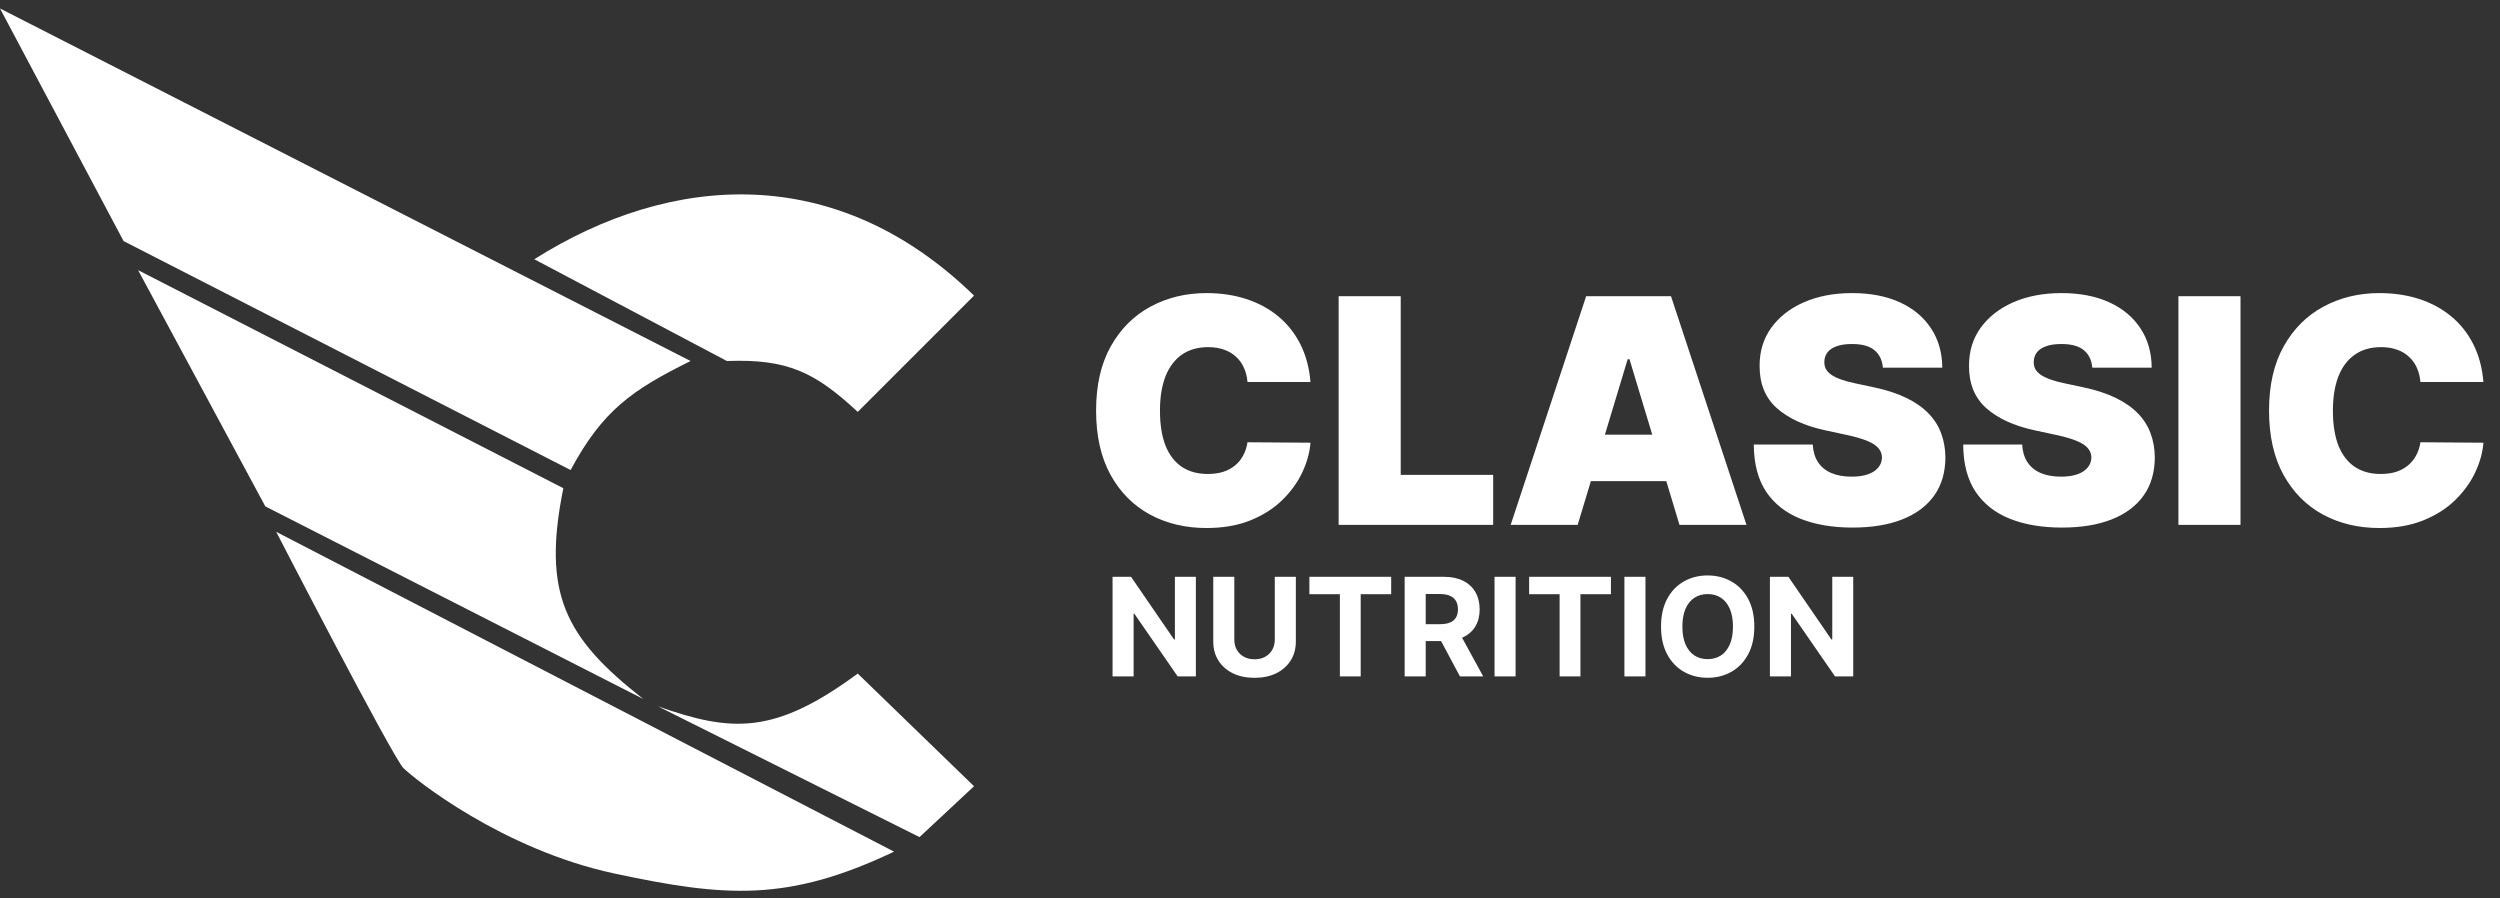
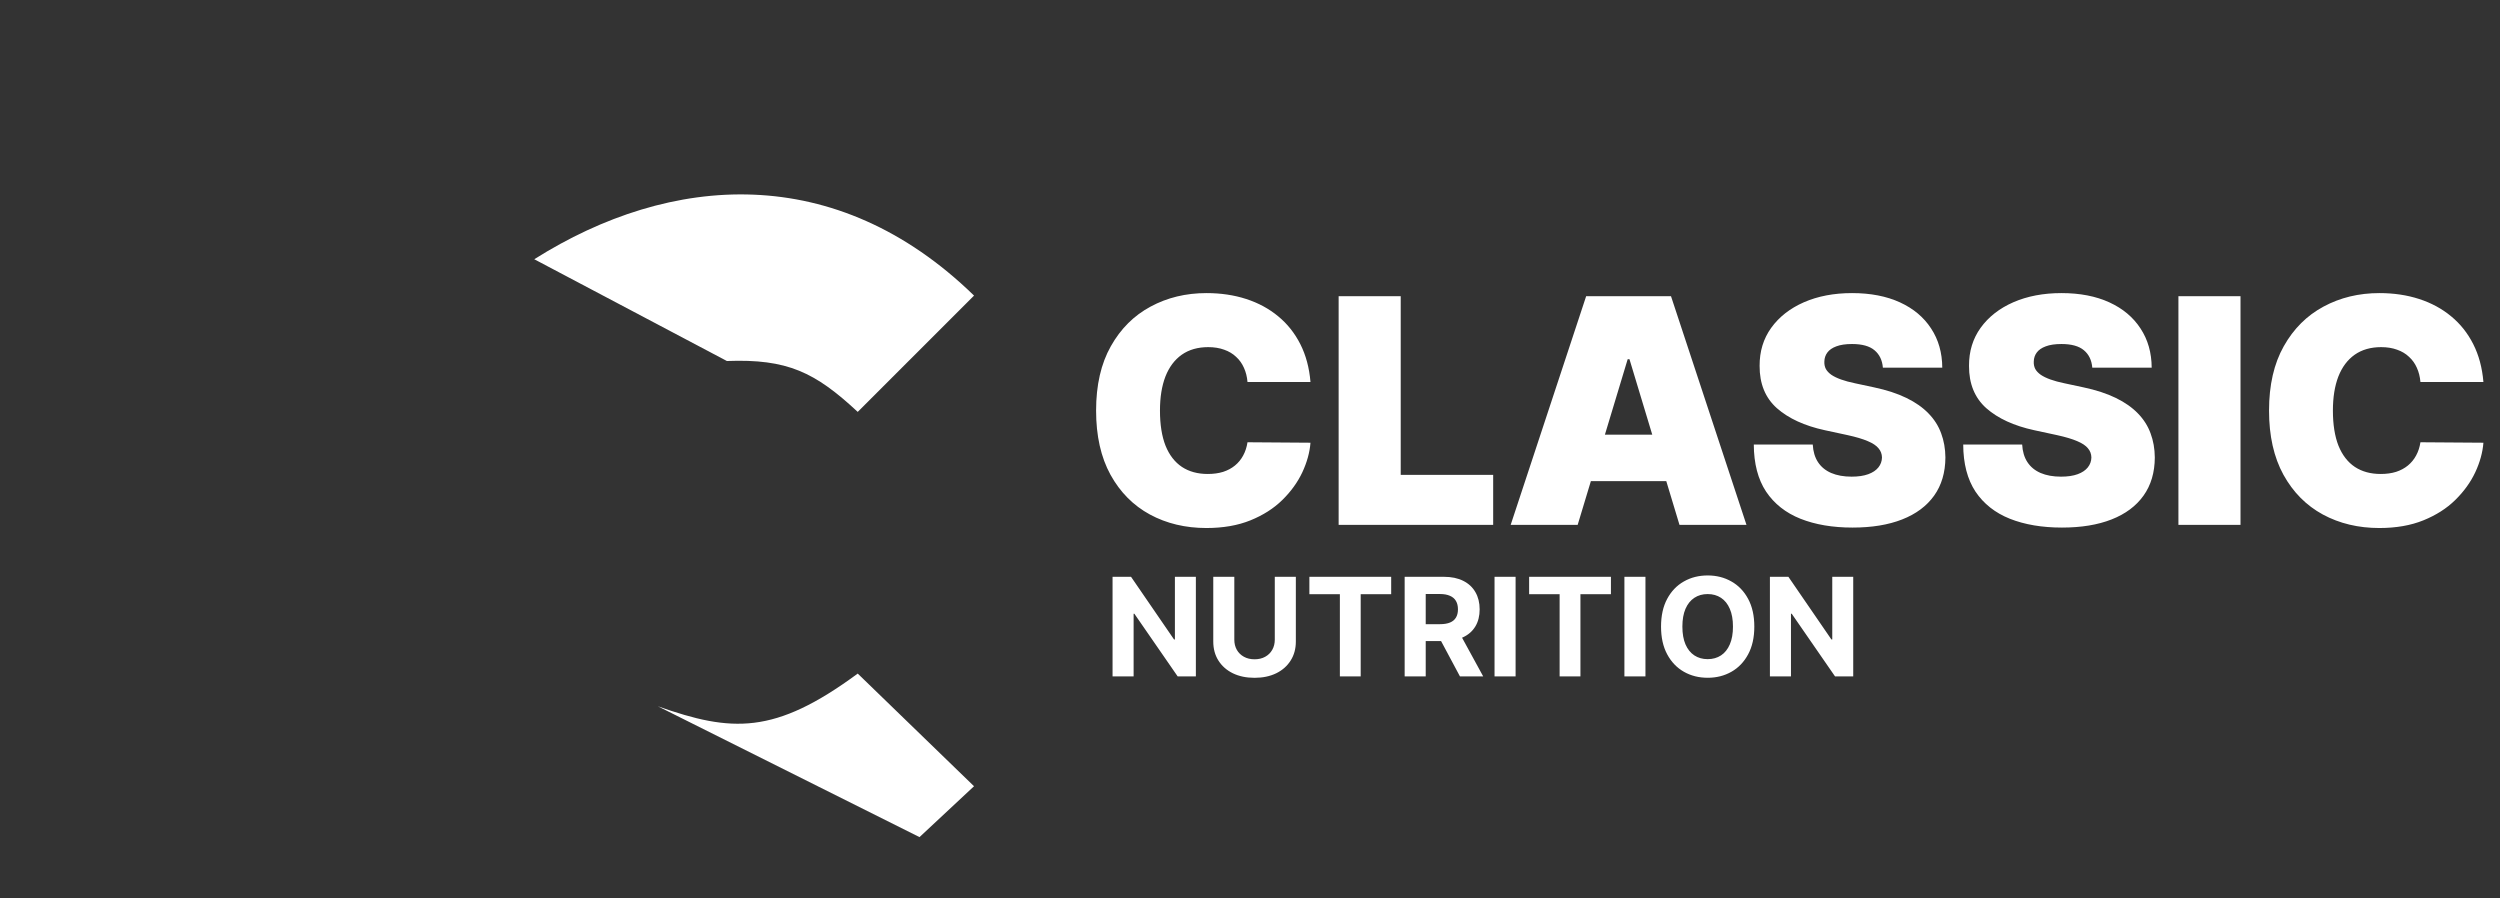
<svg xmlns="http://www.w3.org/2000/svg" width="231" height="83" viewBox="0 0 231 83" fill="none">
  <rect x="0" y="0" width="231" height="83" fill="#333333" stroke="none" />
-   <path d="M0 0.782L63.806 33.357C58.408 36.036 55.694 37.904 52.724 43.432L11.418 22.275L0 0.782Z" fill="white" />
  <path d="M79.254 38.059L90 27.312C77.239 14.887 61.986 15.989 49.366 23.954L67.164 33.357C72.755 33.147 75.31 34.389 79.254 38.059Z" fill="white" />
-   <path d="M12.761 24.962L52.052 45.111C50.089 54.843 52.172 58.903 59.44 64.588L24.515 46.79L12.761 24.962Z" fill="white" />
-   <path d="M25.522 49.141L82.612 78.693C72.817 83.337 67.09 82.924 56.754 80.708C46.418 78.492 38.284 71.977 37.276 70.969C36.269 69.962 25.522 49.141 25.522 49.141Z" fill="white" />
  <path d="M79.254 62.238L90 72.648L84.963 77.35L60.784 65.26C67.611 67.671 71.556 67.914 79.254 62.238Z" fill="white" />
  <path d="M121.088 35.294H115.269C115.228 34.813 115.118 34.376 114.939 33.984C114.767 33.592 114.526 33.255 114.217 32.973C113.914 32.684 113.546 32.464 113.113 32.313C112.68 32.154 112.188 32.075 111.637 32.075C110.675 32.075 109.86 32.309 109.192 32.777C108.532 33.245 108.03 33.915 107.686 34.789C107.349 35.662 107.181 36.711 107.181 37.935C107.181 39.228 107.353 40.312 107.696 41.185C108.047 42.052 108.553 42.705 109.213 43.145C109.873 43.579 110.668 43.795 111.596 43.795C112.126 43.795 112.6 43.73 113.02 43.599C113.44 43.462 113.804 43.266 114.114 43.011C114.423 42.757 114.674 42.451 114.867 42.093C115.066 41.729 115.2 41.319 115.269 40.865L121.088 40.907C121.019 41.801 120.768 42.712 120.335 43.641C119.901 44.562 119.286 45.415 118.488 46.199C117.697 46.977 116.717 47.602 115.548 48.077C114.378 48.552 113.02 48.789 111.472 48.789C109.533 48.789 107.793 48.373 106.252 47.541C104.718 46.708 103.504 45.484 102.61 43.868C101.723 42.251 101.279 40.274 101.279 37.935C101.279 35.583 101.733 33.602 102.641 31.993C103.549 30.377 104.773 29.156 106.314 28.33C107.855 27.498 109.574 27.082 111.472 27.082C112.807 27.082 114.034 27.264 115.156 27.629C116.277 27.993 117.26 28.526 118.106 29.228C118.952 29.923 119.633 30.779 120.149 31.797C120.665 32.815 120.978 33.981 121.088 35.294ZM123.69 48.5V27.371H129.426V43.878H137.969V48.5H123.69ZM145.776 48.5H139.586L146.56 27.371H154.401L161.375 48.5H155.185L150.563 33.19H150.398L145.776 48.5ZM144.621 40.164H156.258V44.456H144.621V40.164ZM173.978 33.974C173.923 33.286 173.665 32.749 173.204 32.364C172.75 31.979 172.059 31.787 171.13 31.787C170.539 31.787 170.054 31.859 169.675 32.003C169.304 32.141 169.029 32.33 168.85 32.571C168.671 32.811 168.578 33.087 168.571 33.396C168.558 33.651 168.602 33.881 168.706 34.087C168.816 34.287 168.988 34.469 169.221 34.634C169.455 34.792 169.754 34.937 170.119 35.067C170.484 35.198 170.917 35.315 171.419 35.418L173.152 35.789C174.321 36.037 175.322 36.364 176.154 36.77C176.987 37.175 177.668 37.654 178.197 38.204C178.727 38.747 179.115 39.359 179.363 40.04C179.617 40.721 179.748 41.464 179.755 42.269C179.748 43.658 179.401 44.834 178.713 45.797C178.025 46.76 177.042 47.492 175.762 47.995C174.49 48.497 172.96 48.748 171.171 48.748C169.335 48.748 167.732 48.476 166.364 47.933C165.002 47.389 163.943 46.553 163.186 45.426C162.436 44.291 162.058 42.839 162.051 41.072H167.499C167.533 41.718 167.695 42.262 167.983 42.702C168.272 43.142 168.678 43.476 169.201 43.703C169.73 43.93 170.36 44.043 171.089 44.043C171.701 44.043 172.213 43.967 172.626 43.816C173.039 43.665 173.352 43.455 173.565 43.187C173.778 42.919 173.888 42.612 173.895 42.269C173.888 41.945 173.782 41.663 173.575 41.423C173.376 41.175 173.046 40.955 172.585 40.762C172.124 40.563 171.501 40.377 170.717 40.205L168.613 39.751C166.742 39.345 165.267 38.668 164.187 37.719C163.114 36.763 162.581 35.459 162.588 33.809C162.581 32.468 162.938 31.295 163.661 30.291C164.39 29.28 165.397 28.492 166.683 27.928C167.977 27.364 169.459 27.082 171.13 27.082C172.836 27.082 174.311 27.367 175.556 27.938C176.801 28.509 177.76 29.314 178.434 30.352C179.115 31.384 179.459 32.591 179.466 33.974H173.978ZM193.327 33.974C193.272 33.286 193.014 32.749 192.553 32.364C192.099 31.979 191.408 31.787 190.479 31.787C189.888 31.787 189.403 31.859 189.025 32.003C188.653 32.141 188.378 32.33 188.199 32.571C188.021 32.811 187.928 33.087 187.921 33.396C187.907 33.651 187.952 33.881 188.055 34.087C188.165 34.287 188.337 34.469 188.571 34.634C188.805 34.792 189.104 34.937 189.468 35.067C189.833 35.198 190.266 35.315 190.768 35.418L192.502 35.789C193.671 36.037 194.672 36.364 195.504 36.77C196.336 37.175 197.017 37.654 197.547 38.204C198.076 38.747 198.465 39.359 198.712 40.04C198.967 40.721 199.098 41.464 199.104 42.269C199.098 43.658 198.75 44.834 198.062 45.797C197.375 46.76 196.391 47.492 195.112 47.995C193.839 48.497 192.309 48.748 190.521 48.748C188.684 48.748 187.082 48.476 185.713 47.933C184.351 47.389 183.292 46.553 182.535 45.426C181.786 44.291 181.407 42.839 181.401 41.072H186.848C186.882 41.718 187.044 42.262 187.333 42.702C187.622 43.142 188.027 43.476 188.55 43.703C189.08 43.93 189.709 44.043 190.438 44.043C191.05 44.043 191.563 43.967 191.975 43.816C192.388 43.665 192.701 43.455 192.914 43.187C193.128 42.919 193.238 42.612 193.244 42.269C193.238 41.945 193.131 41.663 192.925 41.423C192.725 41.175 192.395 40.955 191.934 40.762C191.473 40.563 190.851 40.377 190.067 40.205L187.962 39.751C186.091 39.345 184.616 38.668 183.536 37.719C182.463 36.763 181.93 35.459 181.937 33.809C181.93 32.468 182.288 31.295 183.01 30.291C183.739 29.28 184.747 28.492 186.033 27.928C187.326 27.364 188.808 27.082 190.479 27.082C192.185 27.082 193.661 27.367 194.905 27.938C196.15 28.509 197.11 29.314 197.784 30.352C198.465 31.384 198.809 32.591 198.816 33.974H193.327ZM207.023 27.371V48.5H201.286V27.371H207.023ZM229.467 35.294H223.648C223.607 34.813 223.497 34.376 223.318 33.984C223.146 33.592 222.906 33.255 222.596 32.973C222.293 32.684 221.925 32.464 221.492 32.313C221.059 32.154 220.567 32.075 220.017 32.075C219.054 32.075 218.239 32.309 217.572 32.777C216.911 33.245 216.409 33.915 216.065 34.789C215.728 35.662 215.56 36.711 215.56 37.935C215.56 39.228 215.732 40.312 216.076 41.185C216.427 42.052 216.932 42.705 217.592 43.145C218.253 43.579 219.047 43.795 219.976 43.795C220.505 43.795 220.98 43.73 221.399 43.599C221.819 43.462 222.183 43.266 222.493 43.011C222.802 42.757 223.053 42.451 223.246 42.093C223.446 41.729 223.58 41.319 223.648 40.865L229.467 40.907C229.398 41.801 229.147 42.712 228.714 43.641C228.281 44.562 227.665 45.415 226.867 46.199C226.076 46.977 225.096 47.602 223.927 48.077C222.758 48.552 221.399 48.789 219.852 48.789C217.912 48.789 216.172 48.373 214.631 47.541C213.098 46.708 211.884 45.484 210.99 43.868C210.102 42.251 209.659 40.274 209.659 37.935C209.659 35.583 210.113 33.602 211.02 31.993C211.928 30.377 213.153 29.156 214.693 28.33C216.234 27.498 217.953 27.082 219.852 27.082C221.186 27.082 222.414 27.264 223.535 27.629C224.656 27.993 225.64 28.526 226.486 29.228C227.332 29.923 228.012 30.779 228.528 31.797C229.044 32.815 229.357 33.981 229.467 35.294Z" fill="white" />
  <path d="M110.498 53.297V62.5H108.817L104.813 56.707H104.746V62.5H102.8V53.297H104.508L108.48 59.085H108.561V53.297H110.498ZM117.79 53.297H119.736V59.273C119.736 59.944 119.576 60.532 119.255 61.035C118.938 61.538 118.493 61.931 117.921 62.212C117.348 62.491 116.682 62.63 115.921 62.63C115.157 62.63 114.489 62.491 113.917 62.212C113.344 61.931 112.9 61.538 112.582 61.035C112.264 60.532 112.106 59.944 112.106 59.273V53.297H114.051V59.107C114.051 59.458 114.128 59.769 114.281 60.042C114.436 60.315 114.655 60.529 114.937 60.684C115.218 60.84 115.546 60.918 115.921 60.918C116.298 60.918 116.626 60.84 116.905 60.684C117.187 60.529 117.404 60.315 117.557 60.042C117.712 59.769 117.79 59.458 117.79 59.107V53.297ZM120.987 54.901V53.297H128.545V54.901H125.728V62.5H123.804V54.901H120.987ZM129.79 62.5V53.297H133.421C134.116 53.297 134.709 53.421 135.201 53.669C135.695 53.915 136.071 54.264 136.329 54.717C136.589 55.166 136.72 55.695 136.72 56.303C136.72 56.914 136.588 57.44 136.324 57.88C136.061 58.318 135.679 58.653 135.178 58.887C134.681 59.121 134.079 59.237 133.372 59.237H130.941V57.674H133.057C133.429 57.674 133.737 57.623 133.983 57.521C134.229 57.419 134.411 57.266 134.531 57.062C134.654 56.859 134.715 56.605 134.715 56.303C134.715 55.997 134.654 55.74 134.531 55.53C134.411 55.32 134.227 55.161 133.978 55.054C133.733 54.943 133.423 54.887 133.048 54.887H131.736V62.5H129.79ZM134.76 58.312L137.048 62.5H134.9L132.662 58.312H134.76ZM140.041 53.297V62.5H138.095V53.297H140.041ZM141.291 54.901V53.297H148.85V54.901H146.032V62.5H144.109V54.901H141.291ZM152.04 53.297V62.5H150.095V53.297H152.04ZM162.099 57.898C162.099 58.902 161.909 59.756 161.528 60.46C161.151 61.164 160.635 61.702 159.982 62.073C159.332 62.442 158.601 62.626 157.789 62.626C156.971 62.626 156.237 62.44 155.587 62.069C154.937 61.697 154.423 61.159 154.046 60.455C153.668 59.751 153.48 58.899 153.48 57.898C153.48 56.895 153.668 56.041 154.046 55.337C154.423 54.633 154.937 54.096 155.587 53.728C156.237 53.356 156.971 53.171 157.789 53.171C158.601 53.171 159.332 53.356 159.982 53.728C160.635 54.096 161.151 54.633 161.528 55.337C161.909 56.041 162.099 56.895 162.099 57.898ZM160.126 57.898C160.126 57.248 160.029 56.7 159.834 56.254C159.642 55.807 159.371 55.469 159.021 55.238C158.67 55.007 158.26 54.892 157.789 54.892C157.319 54.892 156.908 55.007 156.558 55.238C156.207 55.469 155.935 55.807 155.74 56.254C155.548 56.7 155.452 57.248 155.452 57.898C155.452 58.548 155.548 59.097 155.74 59.543C155.935 59.989 156.207 60.328 156.558 60.559C156.908 60.789 157.319 60.905 157.789 60.905C158.26 60.905 158.67 60.789 159.021 60.559C159.371 60.328 159.642 59.989 159.834 59.543C160.029 59.097 160.126 58.548 160.126 57.898ZM171.238 53.297V62.5H169.558L165.554 56.707H165.486V62.5H163.54V53.297H165.248L169.221 59.085H169.301V53.297H171.238Z" fill="white" />
</svg>